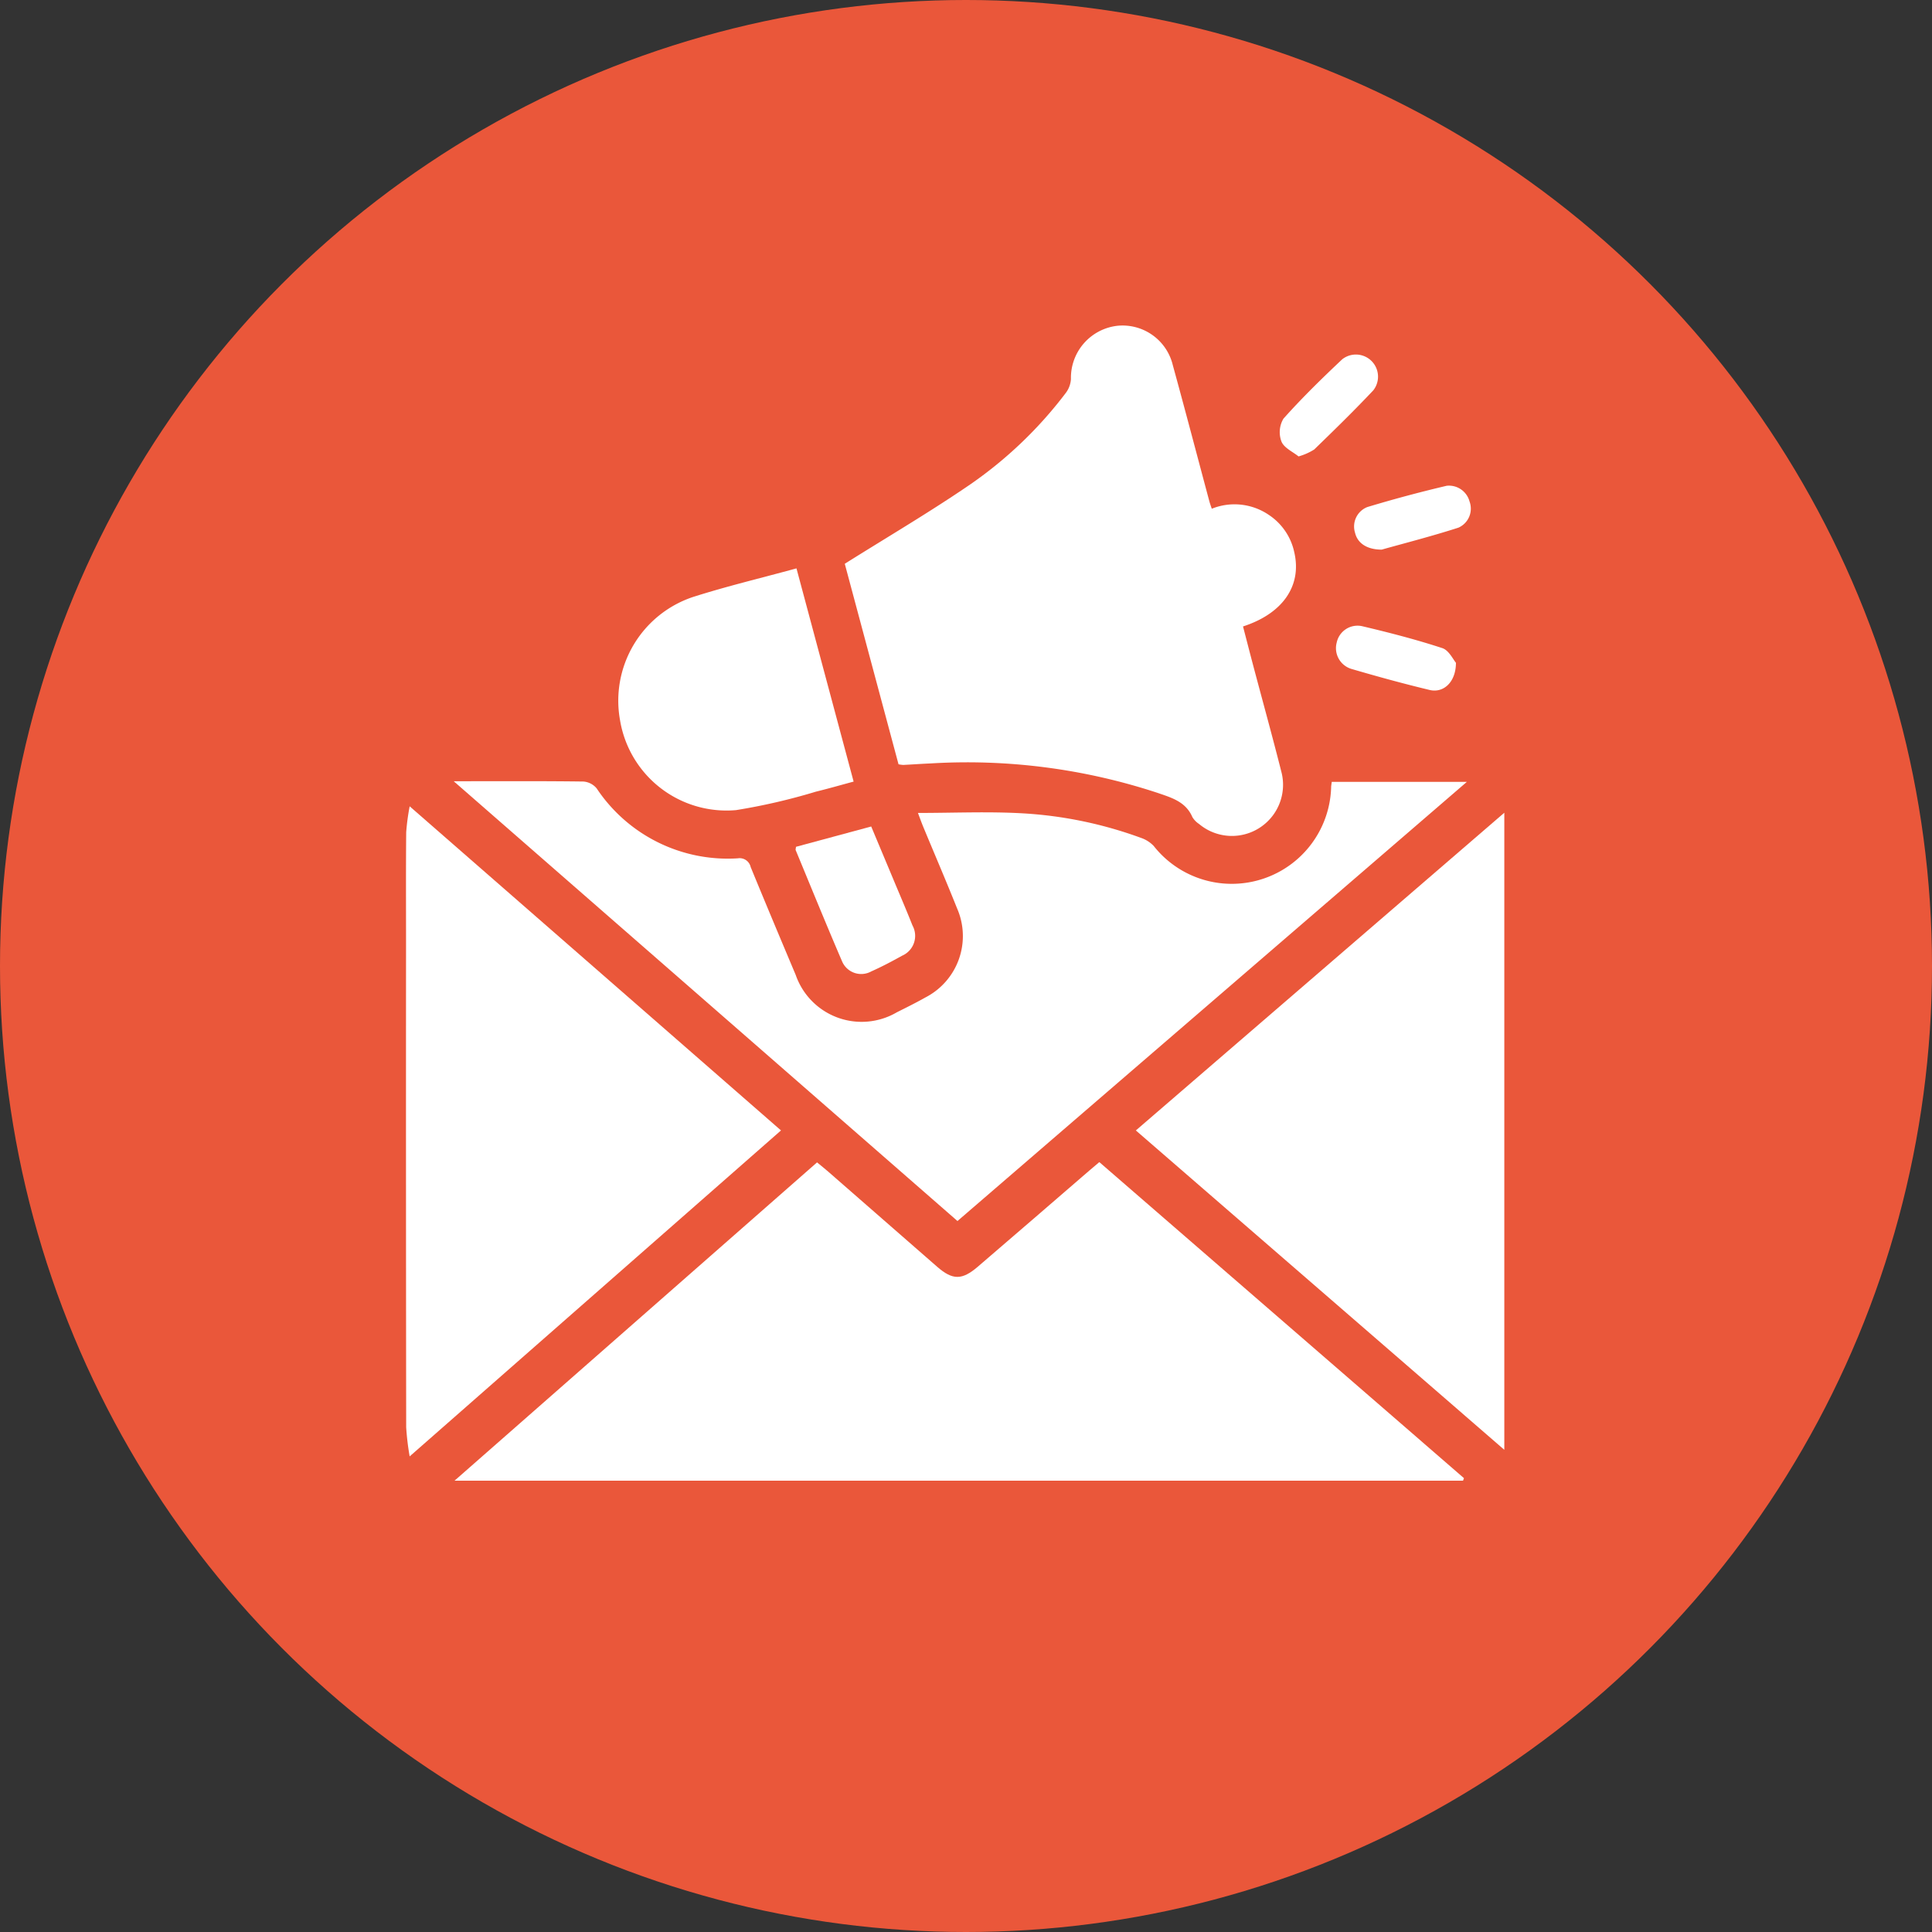
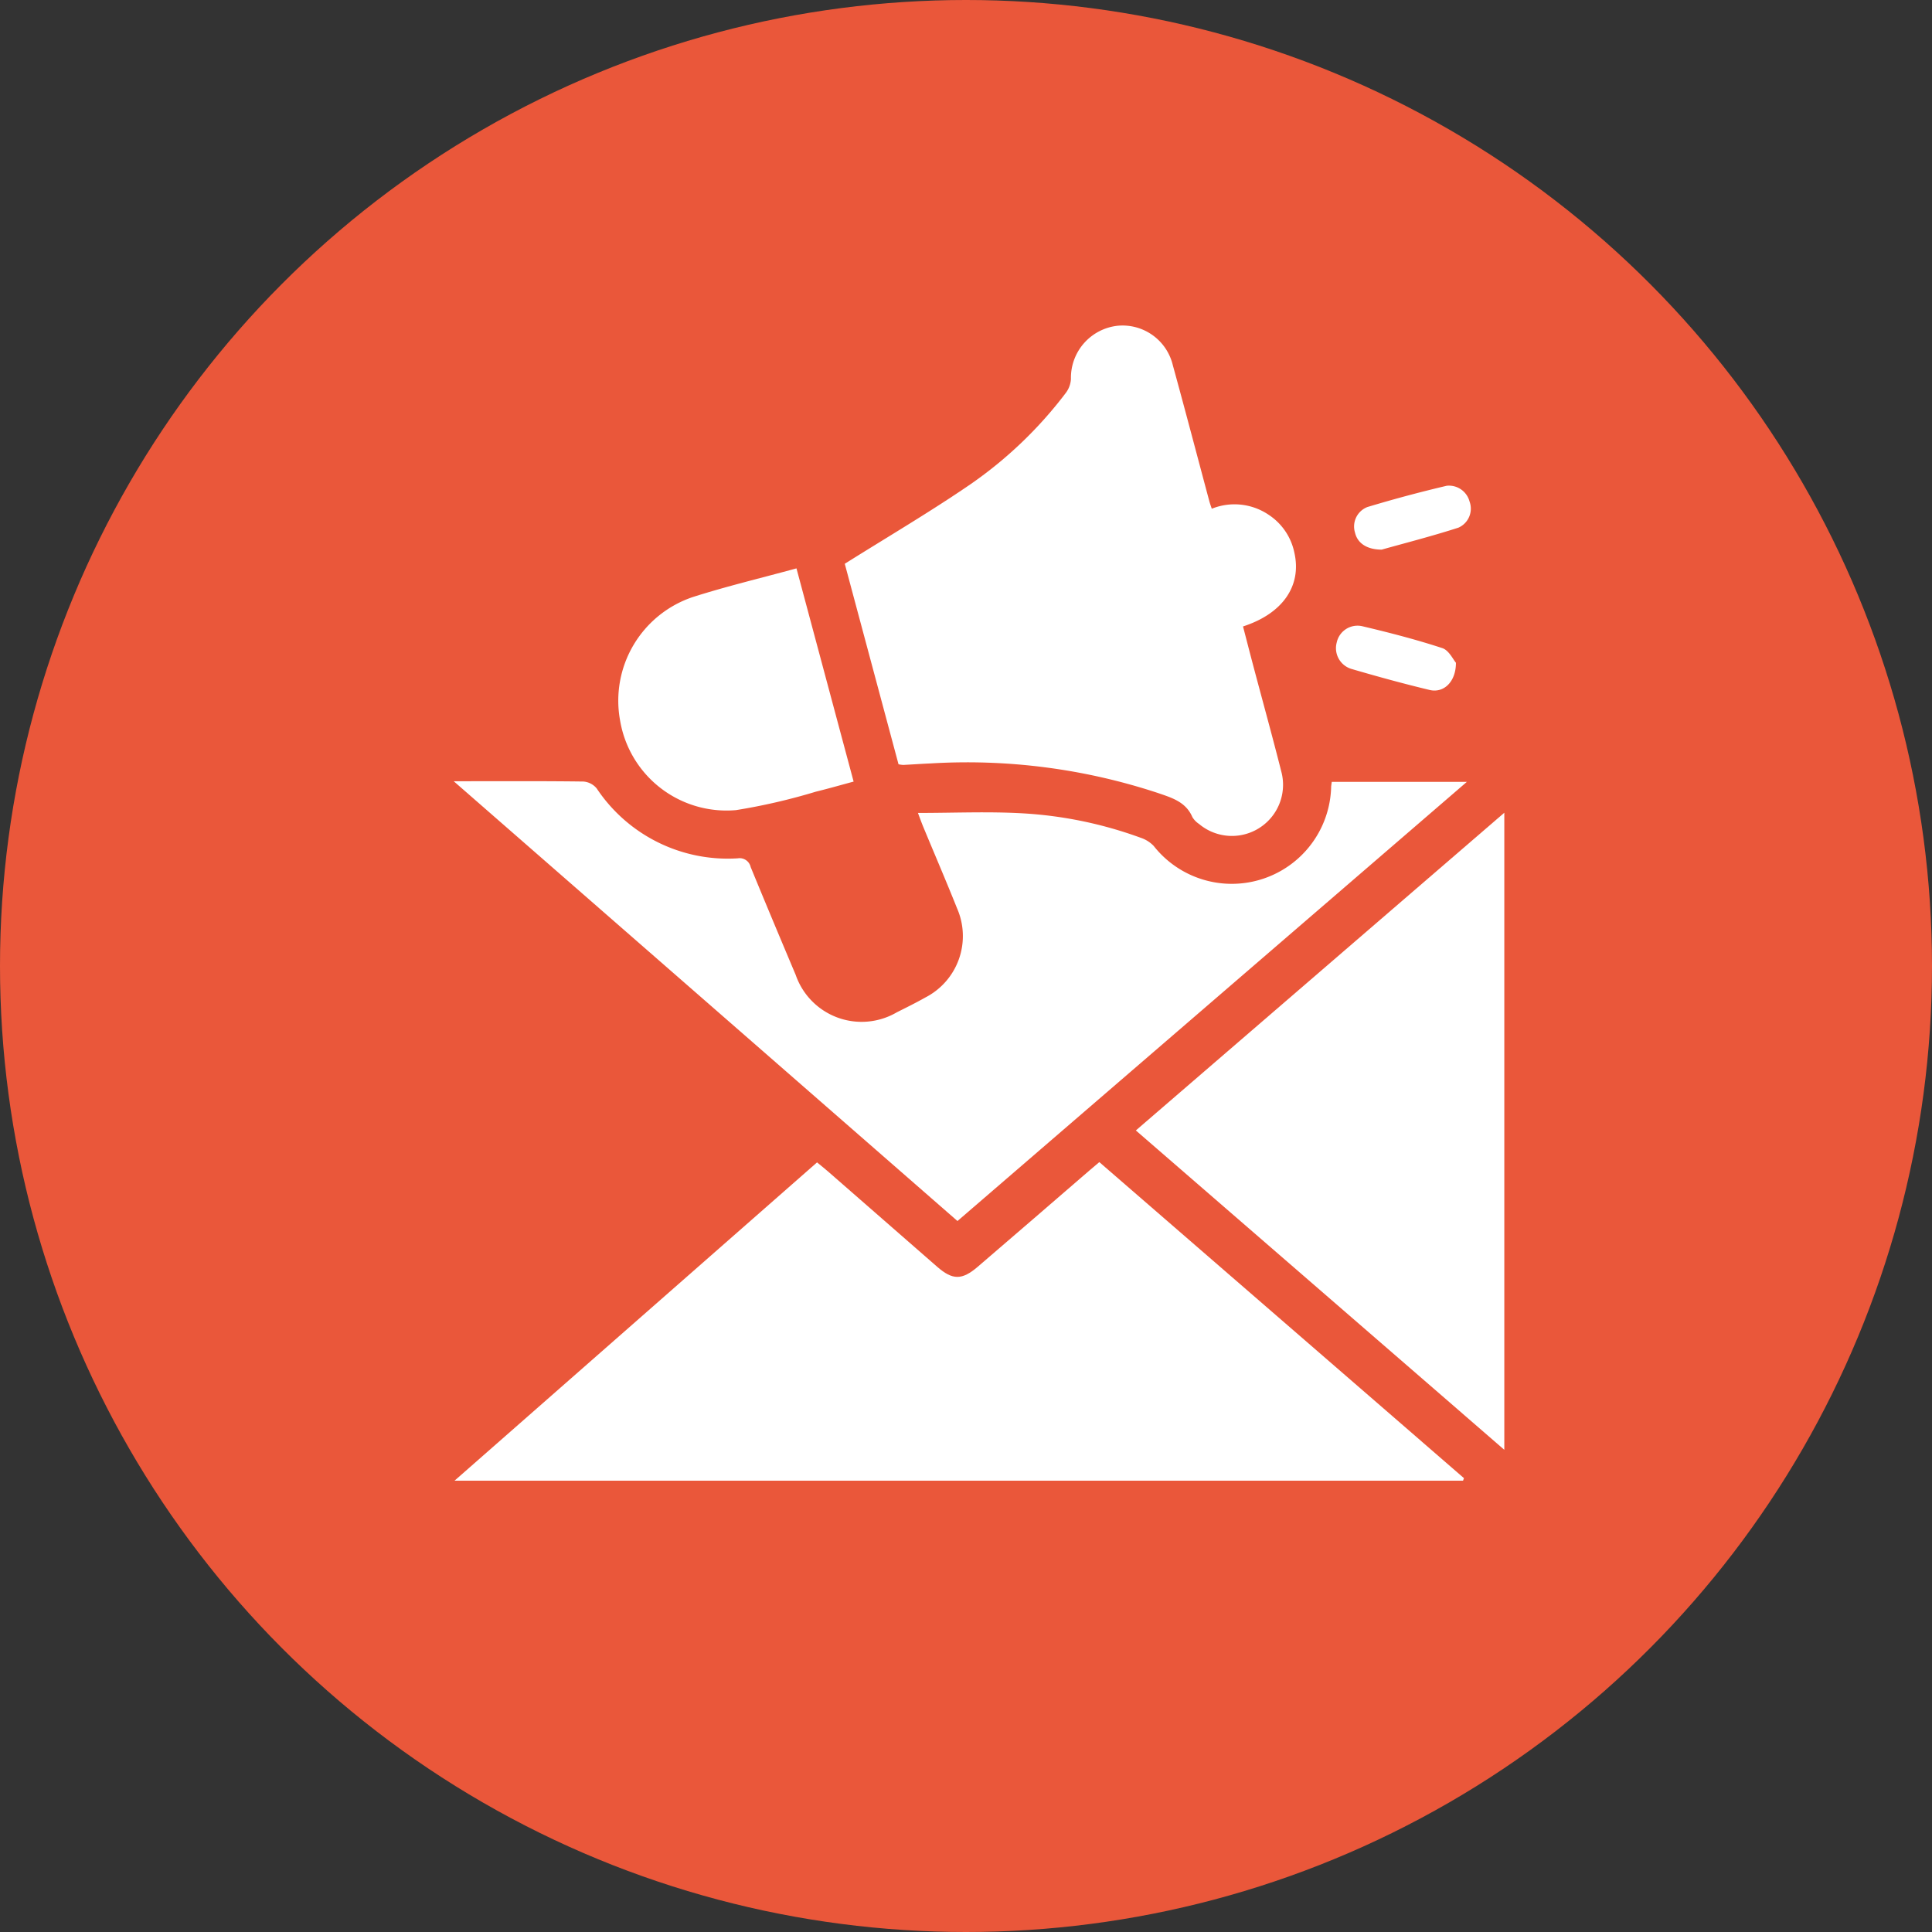
<svg xmlns="http://www.w3.org/2000/svg" width="138" height="138" viewBox="0 0 138 138">
  <rect x="0" y="0" width="138" height="138" fill="#333333" stroke="none" />
  <g id="icon_beneficio-2" transform="translate(-683 -3551.75)">
    <circle id="Elipse_52" data-name="Elipse 52" cx="69" cy="69" r="69" transform="translate(683 3551.75)" fill="#ea573a" />
    <g id="Grupo_1134" data-name="Grupo 1134" transform="translate(-2893.652 3086.606)">
      <path id="Trazado_3389" data-name="Trazado 3389" d="M3697.956,860.459H3625.92l25.893-22.734c.282.232.543.438.792.656q3.892,3.4,7.781,6.794c1.112.97,1.777.974,2.917-.005q3.983-3.421,7.953-6.856c.213-.184.43-.365.719-.609l26.046,22.574Z" transform="translate(-16.8 -289.553)" fill="#fff" />
      <path id="Trazado_3390" data-name="Trazado 3390" d="M3688.289,678.737h9.649l-36.384,31.368-35.983-31.414h.813c2.818,0,5.635-.016,8.452.022a1.363,1.363,0,0,1,.947.491,11.247,11.247,0,0,0,10.083,4.994.806.806,0,0,1,.916.622c1.058,2.576,2.136,5.143,3.218,7.709a4.983,4.983,0,0,0,7.23,2.663c.687-.343,1.375-.684,2.043-1.061a4.932,4.932,0,0,0,2.252-6.36c-.78-1.952-1.612-3.884-2.417-5.826-.129-.311-.241-.63-.377-.988,2.548,0,5.047-.115,7.531.03a29.4,29.4,0,0,1,8.4,1.75,2.272,2.272,0,0,1,.906.574,7.1,7.1,0,0,0,12.678-4.252C3688.255,678.974,3688.27,678.89,3688.289,678.737Z" transform="translate(-16.511 -157.745)" fill="#fff" />
      <path id="Trazado_3391" data-name="Trazado 3391" d="M3788.824,505.414c3.1-1.947,6.111-3.714,8.985-5.685a29.773,29.773,0,0,0,6.811-6.53,1.828,1.828,0,0,0,.359-.986,3.739,3.739,0,0,1,3.328-3.8,3.691,3.691,0,0,1,3.948,2.814c.889,3.231,1.739,6.473,2.606,9.709.043.161.1.317.178.546a4.35,4.35,0,0,1,4.075.441,4.26,4.26,0,0,1,1.821,2.686c.542,2.362-.812,4.358-3.665,5.281.245.94.488,1.889.739,2.836.677,2.553,1.384,5.1,2.028,7.659a3.652,3.652,0,0,1-5.911,3.611,1.552,1.552,0,0,1-.472-.486c-.471-1.1-1.481-1.385-2.475-1.728a43.452,43.452,0,0,0-16.22-2.108c-.653.028-1.306.075-1.959.108a2.208,2.208,0,0,1-.337-.047Z" transform="translate(-151.831)" fill="#fff" />
-       <path id="Trazado_3392" data-name="Trazado 3392" d="M3632.437,712.326l-26.523,23.283a18.861,18.861,0,0,1-.249-2.079q-.021-17.283-.01-34.566c0-2.646-.013-5.292.011-7.937a15.882,15.882,0,0,1,.249-1.852Z" transform="translate(0 -166.437)" fill="#fff" />
      <path id="Trazado_3393" data-name="Trazado 3393" d="M3936.663,691.856v45.505l-26.319-22.811Z" transform="translate(-252.56 -168.66)" fill="#fff" />
      <path id="Trazado_3394" data-name="Trazado 3394" d="M3706.934,589.847c1.373,5.124,2.71,10.113,4.082,15.23-.907.243-1.794.5-2.69.718a43.409,43.409,0,0,1-5.712,1.32,7.709,7.709,0,0,1-8.282-6.42,7.809,7.809,0,0,1,5.225-8.809C3701.956,591.122,3704.414,590.537,3706.934,589.847Z" transform="translate(-73.391 -84.105)" fill="#fff" />
-       <path id="Trazado_3395" data-name="Trazado 3395" d="M3768.341,699.052l5.373-1.451c.542,1.295,1.077,2.568,1.609,3.842.448,1.073.909,2.142,1.337,3.223a1.544,1.544,0,0,1-.74,2.165c-.717.4-1.448.786-2.2,1.121a1.484,1.484,0,0,1-2.09-.727c-1.132-2.631-2.212-5.285-3.308-7.931C3768.3,699.247,3768.33,699.183,3768.341,699.052Z" transform="translate(-134.833 -173.422)" fill="#fff" />
-       <path id="Trazado_3396" data-name="Trazado 3396" d="M3971.781,507.712c-.408-.332-1.034-.606-1.22-1.061a1.883,1.883,0,0,1,.142-1.637c1.321-1.484,2.751-2.877,4.2-4.243a1.58,1.58,0,0,1,2.216,2.221c-1.364,1.448-2.79,2.84-4.219,4.224A4.257,4.257,0,0,1,3971.781,507.712Z" transform="translate(-302.375 -9.966)" fill="#fff" />
      <path id="Trazado_3397" data-name="Trazado 3397" d="M4002.475,616.372c0,1.382-.886,2.182-1.88,1.943-1.872-.449-3.73-.96-5.577-1.5a1.549,1.549,0,0,1-1.061-1.883,1.521,1.521,0,0,1,1.809-1.174c1.927.455,3.851.95,5.731,1.567C4001.972,615.477,4002.279,616.15,4002.475,616.372Z" transform="translate(-321.827 -103.888)" fill="#fff" />
      <path id="Trazado_3398" data-name="Trazado 3398" d="M4003.526,559.79c-1.1-.006-1.732-.493-1.9-1.207a1.49,1.49,0,0,1,.875-1.834q2.813-.849,5.677-1.522a1.522,1.522,0,0,1,1.625,1.119,1.484,1.484,0,0,1-.79,1.873C4007.1,558.835,4005.147,559.334,4003.526,559.79Z" transform="translate(-328.185 -55.386)" fill="#fff" />
    </g>
  </g>
</svg>